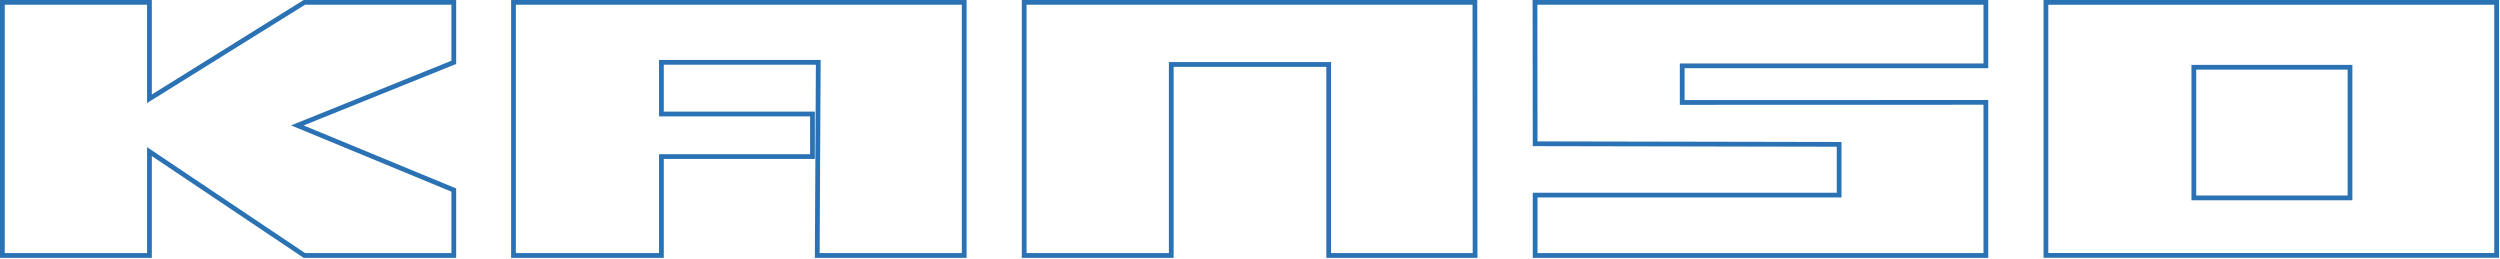
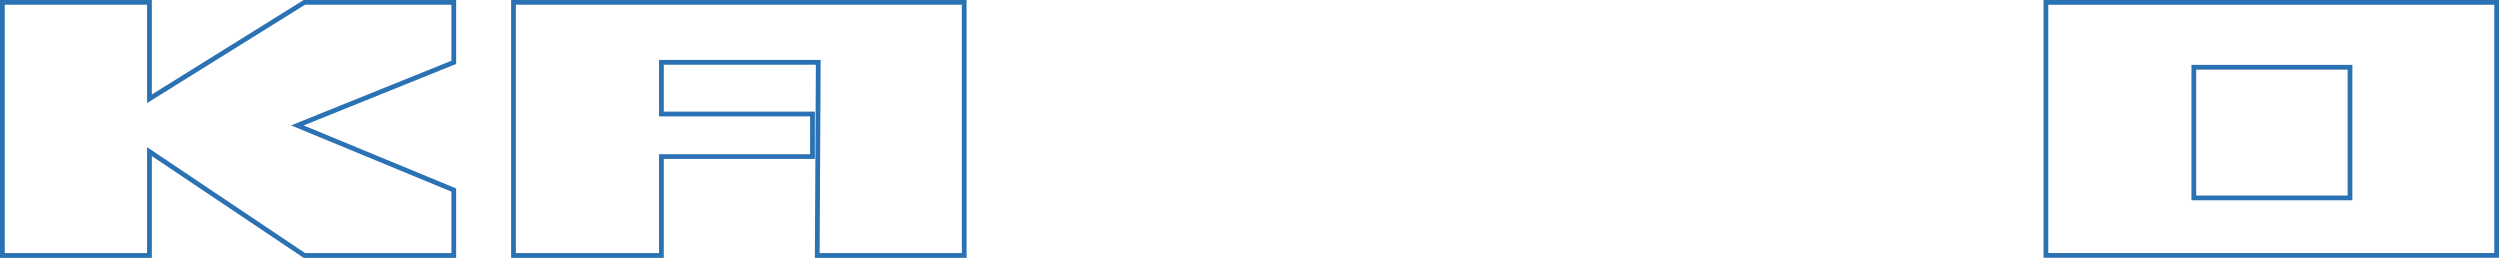
<svg xmlns="http://www.w3.org/2000/svg" width="1051" height="109" viewBox="0 0 1051 109" fill="none">
  <path d="M63.827 0V39.723L127.655 0H191.769V26.886L127.655 52.738L191.769 79.231V108.4H127.655L63.827 65.61V108.4H0V0H63.827ZM2 106.4H61.827V61.862L128.265 106.4H189.769V80.569L122.363 52.715L189.769 25.535V2H128.227L61.827 43.323V2H2V106.4Z" fill="#2A72B3" />
  <path d="M277.059 25.207H345.003L344.576 106.4H404.358V2H216.874V106.4H277.059V64.823H340.566V48.926H277.059V25.207ZM279.059 46.926H342.566V66.823H279.059V108.4H214.874V0H406.358V108.4H342.566L342.994 27.207H279.059V46.926Z" fill="#2A72B3" />
-   <path d="M621.053 0L621.125 108.4H557.582V28.099H493.399V108.4H429.571V0H621.053ZM559.582 106.4H619.124L619.054 2H431.571V106.4H491.399V26.099H559.582V106.4Z" fill="#2A72B3" />
-   <path d="M706.202 26.669H833.857V2H646.304L646.371 59.441L774.171 59.692V83.015H646.374V106.4H833.857V44.041L706.202 44.077V26.669ZM708.202 42.076L835.857 42.041V108.4H644.374V81.015H772.171V61.688L644.374 61.438L644.302 0H835.857V28.669H708.202V42.076Z" fill="#2A72B3" />
  <path d="M1050.59 0V108.364H859.106V0H1050.59ZM861.106 106.364H1048.59V2H861.106V106.364ZM986.94 29.275H923.29V82.191H986.94V29.275ZM988.94 84.191H921.29V27.275H988.94V84.191Z" fill="#2A72B3" />
</svg>